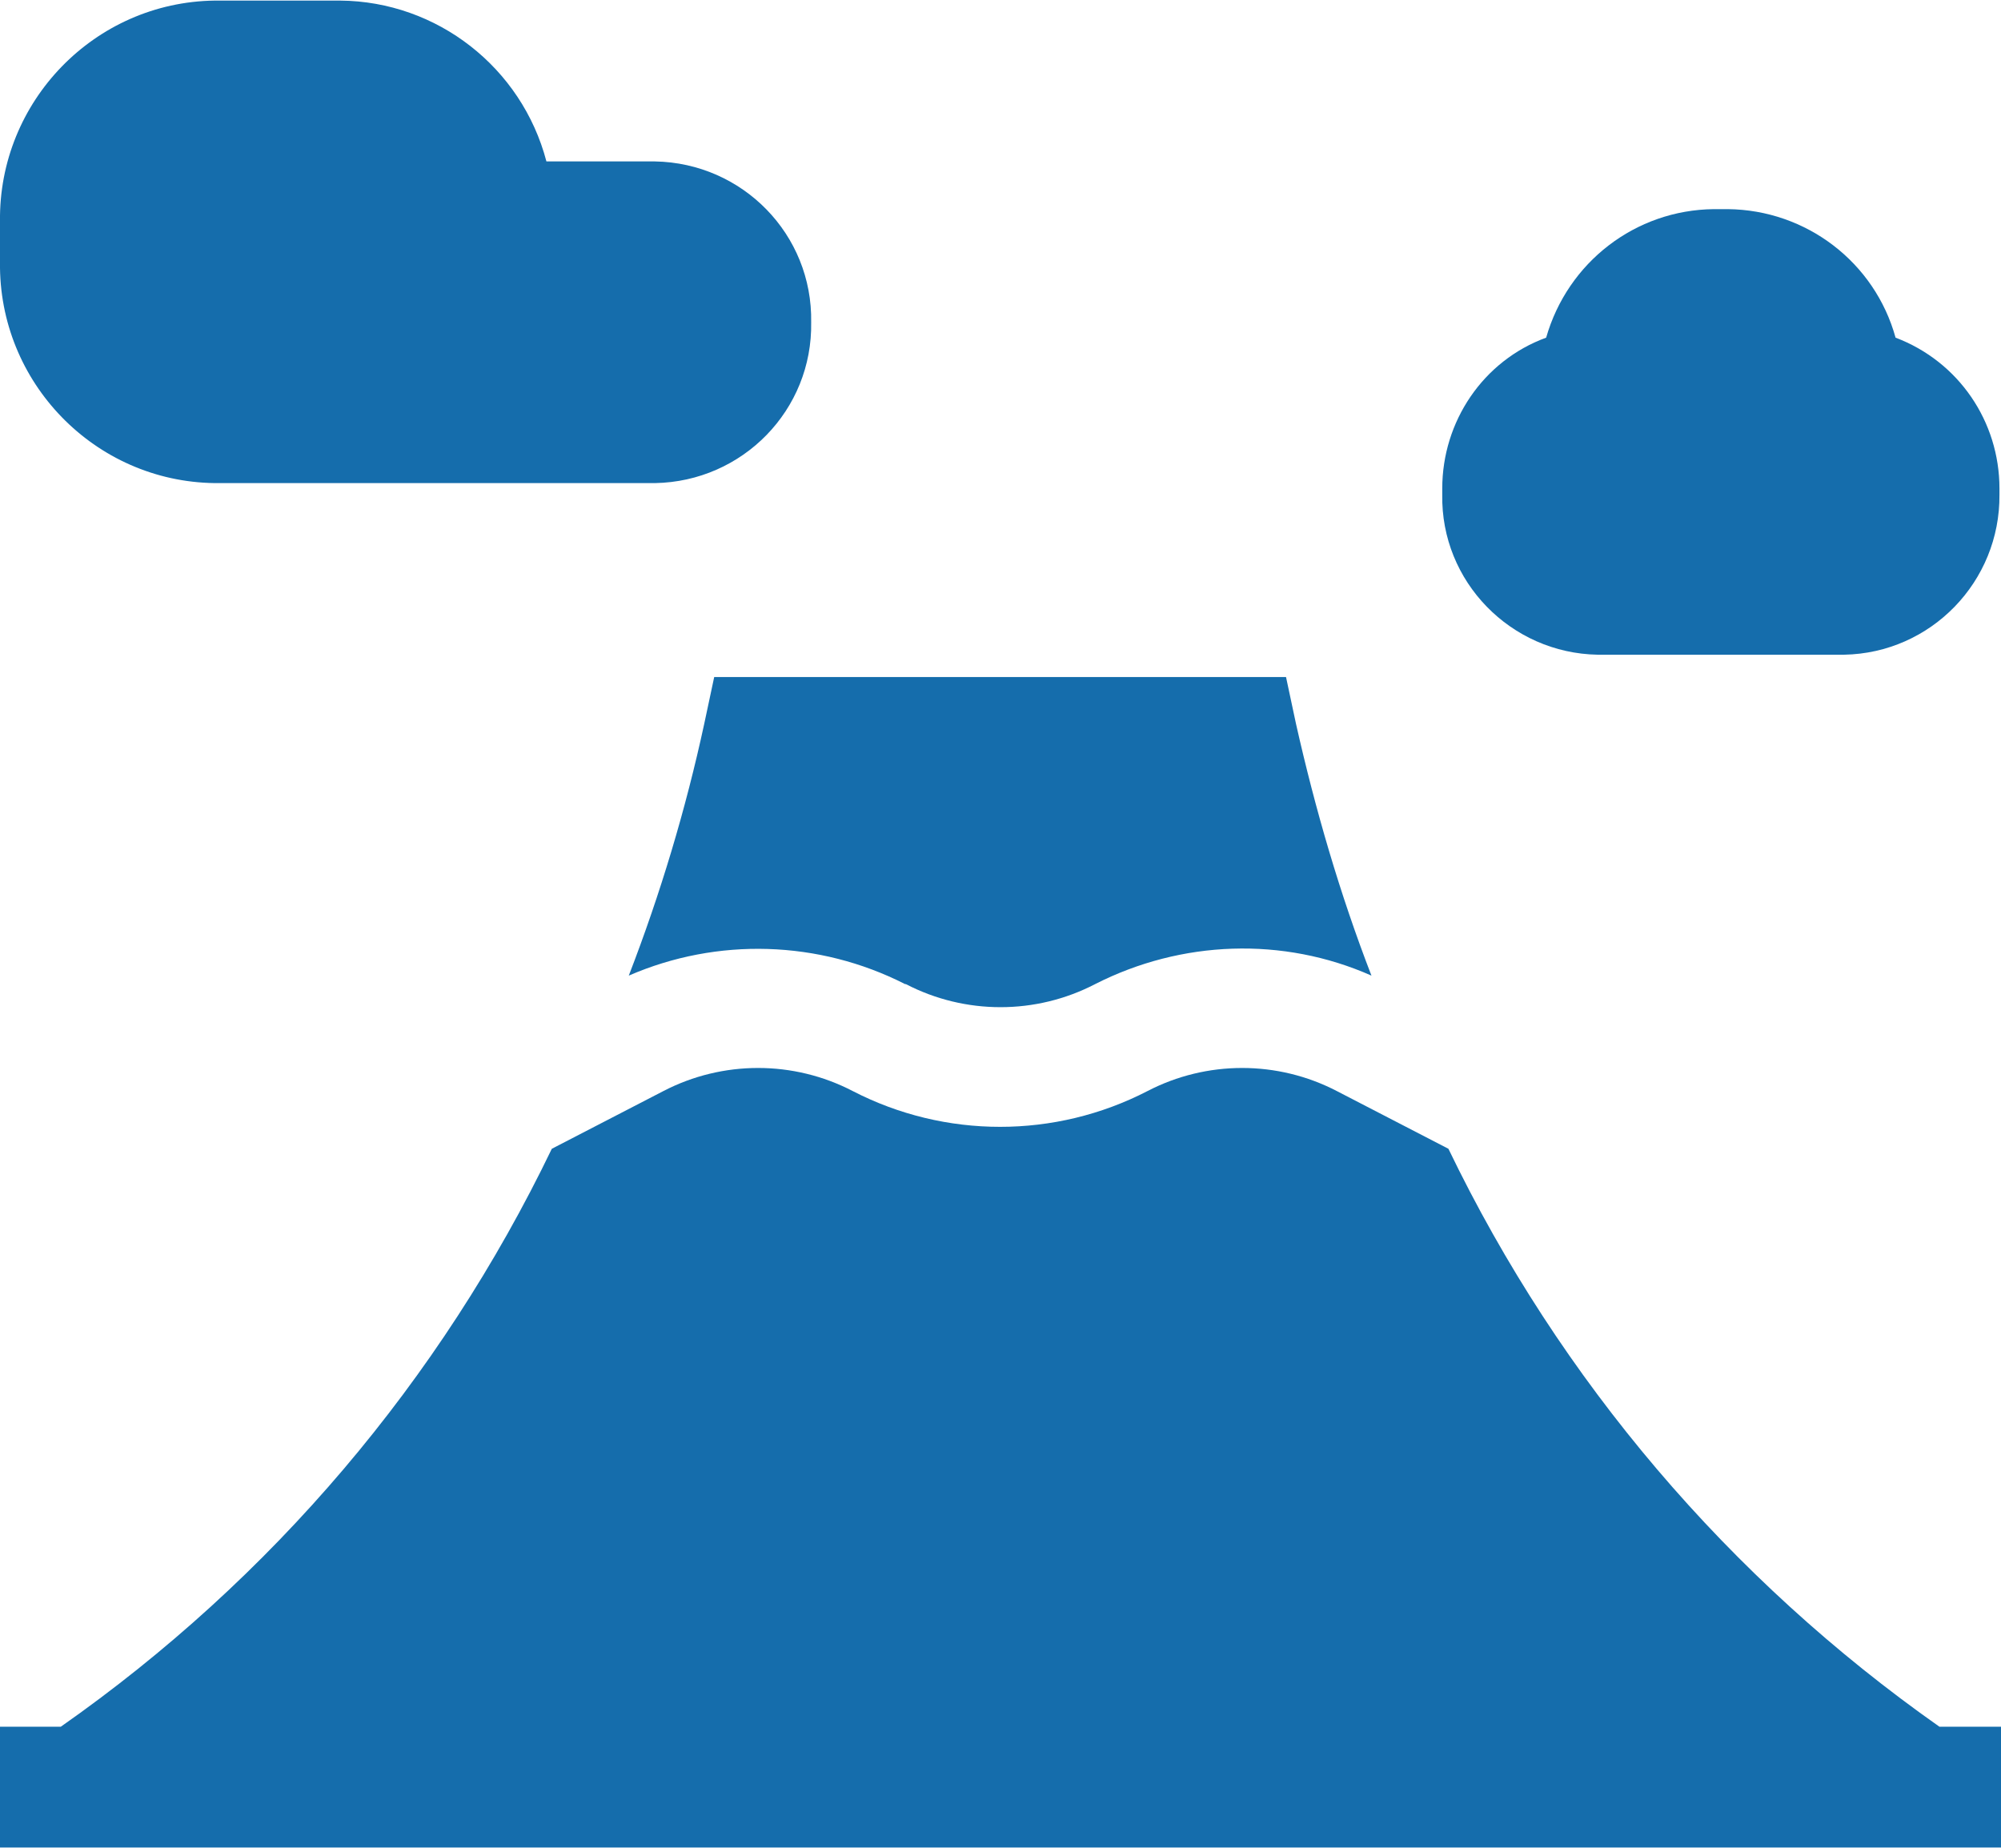
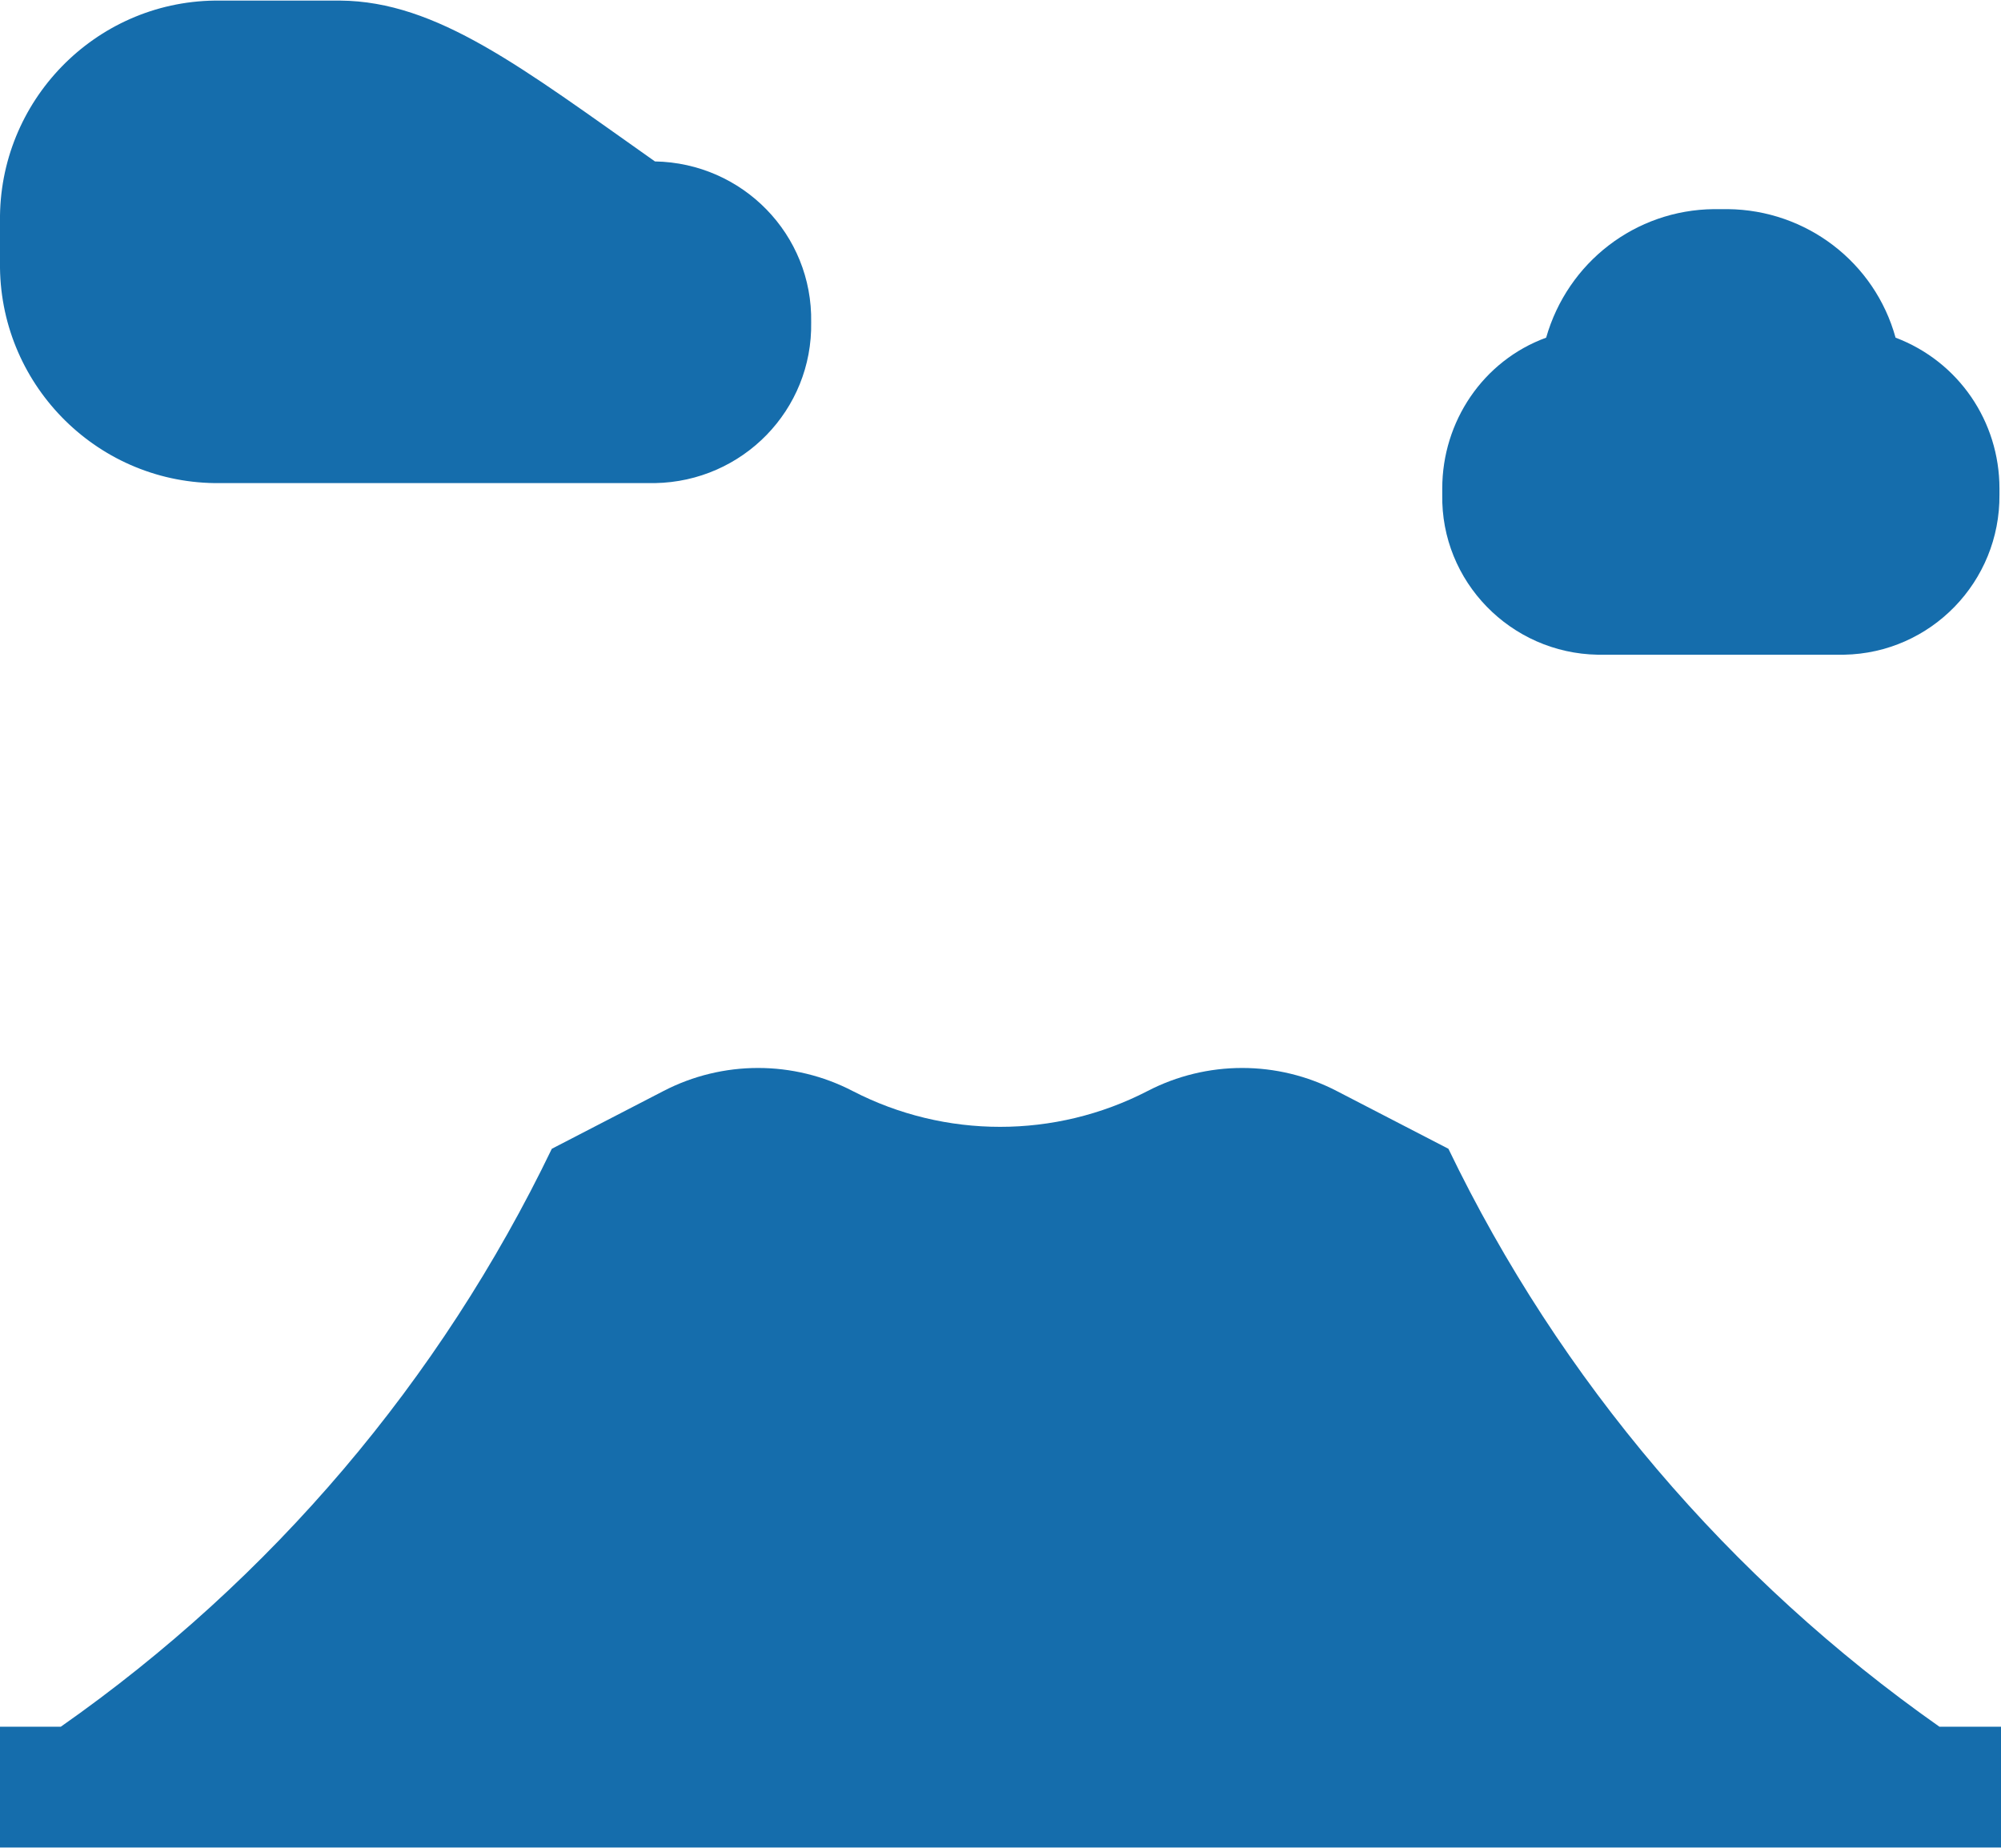
<svg xmlns="http://www.w3.org/2000/svg" id="icon_goal" data-name="icon goal" width="9.17mm" height="8.47mm" viewBox="0 0 26 24">
  <defs>
    <style>
      .cls-1 {
        fill: #156dac;
      }
    </style>
  </defs>
-   <path id="Path_1619" data-name="Path 1619" class="cls-1" d="M11.77,12.78c.77.4,1.69.4,2.46,0,1.12-.57,2.44-.62,3.59-.11-.41-1.06-.73-2.16-.98-3.27l-.13-.61h-7.43l-.13.61c-.24,1.11-.57,2.21-.98,3.27,1.15-.5,2.47-.46,3.59.11Z" />
  <path id="Path_1620" data-name="Path 1620" class="cls-1" d="M25.2,22.43c-2.73-1.92-4.93-4.5-6.38-7.51l-1.45-.75c-.77-.4-1.69-.4-2.46,0-1.2.62-2.63.62-3.83,0-.77-.4-1.69-.4-2.46,0l-1.45.75c-1.45,3.01-3.64,5.59-6.38,7.51H0v1.57h26v-1.57h-.8Z" />
-   <path id="Path_1621" data-name="Path 1621" class="cls-1" d="M8.51,2.09h-1.41C6.78.87,5.68.01,4.42,0h-1.63C1.23.02-.02,1.31,0,2.87v.53c-.02,1.56,1.23,2.85,2.79,2.87h5.72c1.14-.02,2.05-.95,2.03-2.09.02-1.14-.89-2.07-2.03-2.09Z" />
+   <path id="Path_1621" data-name="Path 1621" class="cls-1" d="M8.51,2.09C6.78.87,5.68.01,4.42,0h-1.63C1.23.02-.02,1.31,0,2.87v.53c-.02,1.56,1.23,2.85,2.79,2.87h5.72c1.14-.02,2.05-.95,2.03-2.09.02-1.14-.89-2.07-2.03-2.09Z" />
  <path id="Path_1622" data-name="Path 1622" class="cls-1" d="M24.63,4.38c-.27-.98-1.16-1.66-2.18-1.67h-.18c-1.02.01-1.9.69-2.18,1.67-.82.3-1.35,1.09-1.35,1.96v.08c-.02,1.13.89,2.06,2.02,2.08h3.2c1.13-.02,2.03-.95,2.02-2.08v-.08c0-.87-.53-1.65-1.35-1.96Z" />
</svg>